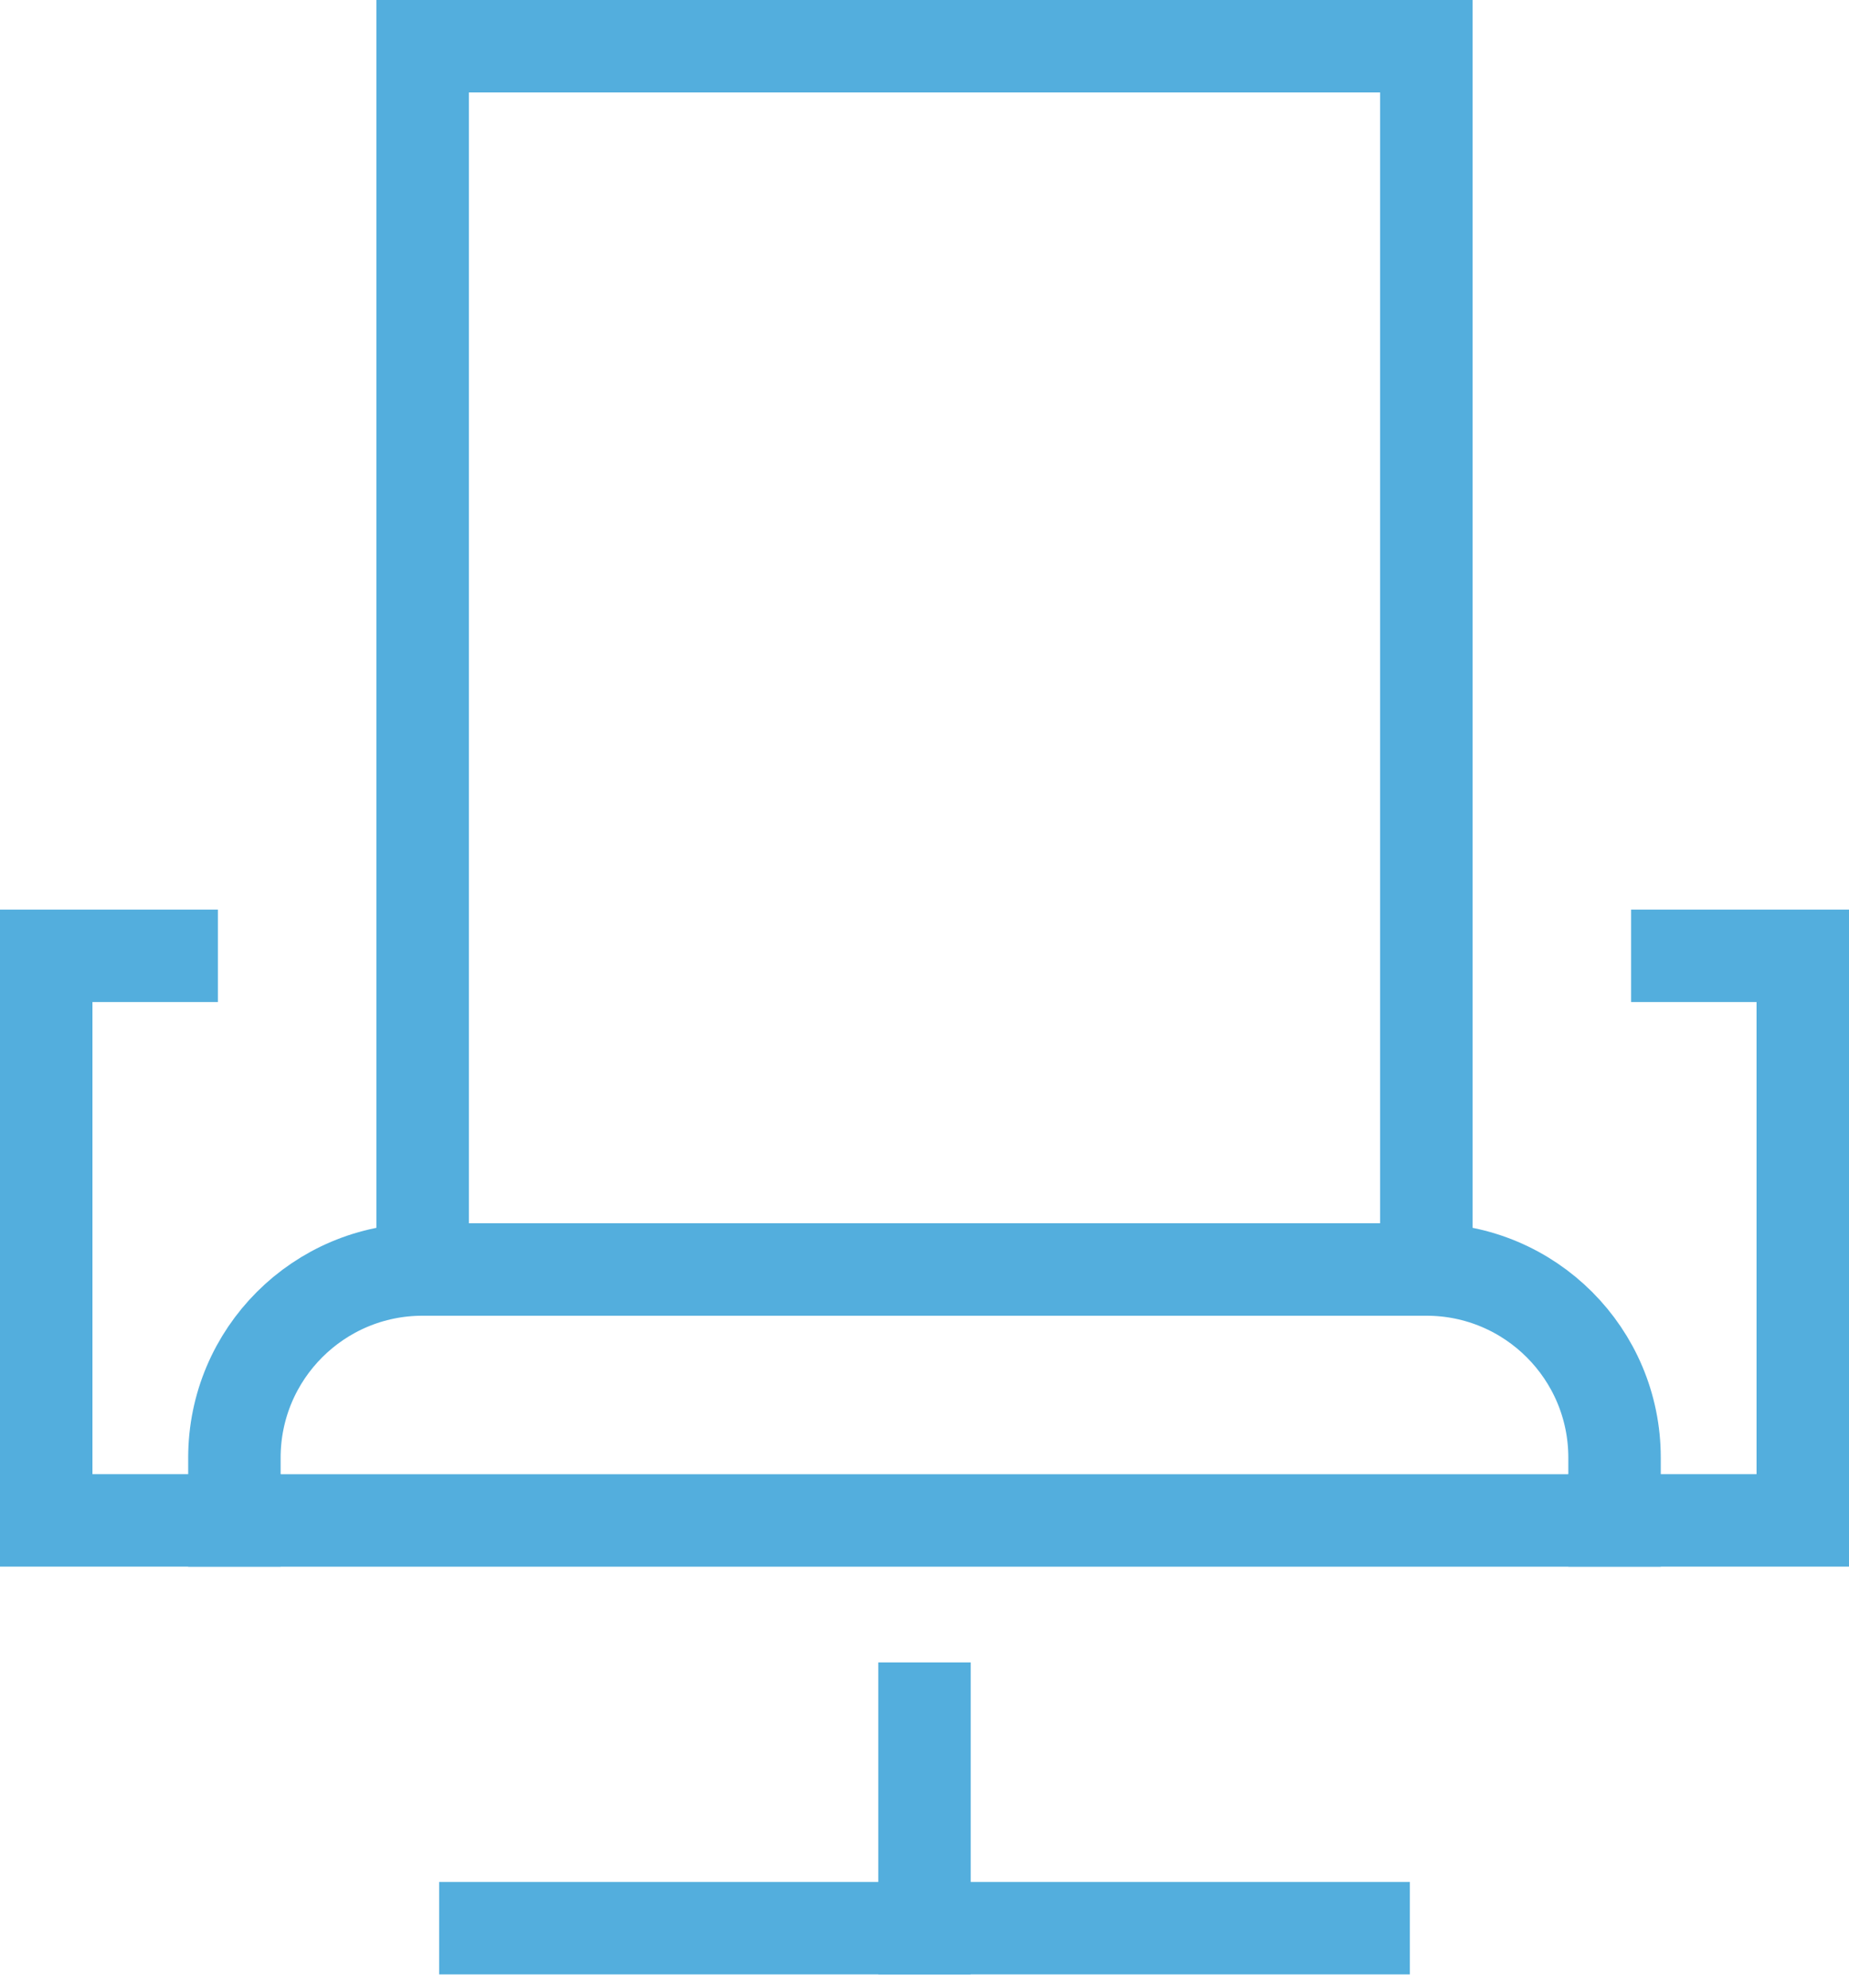
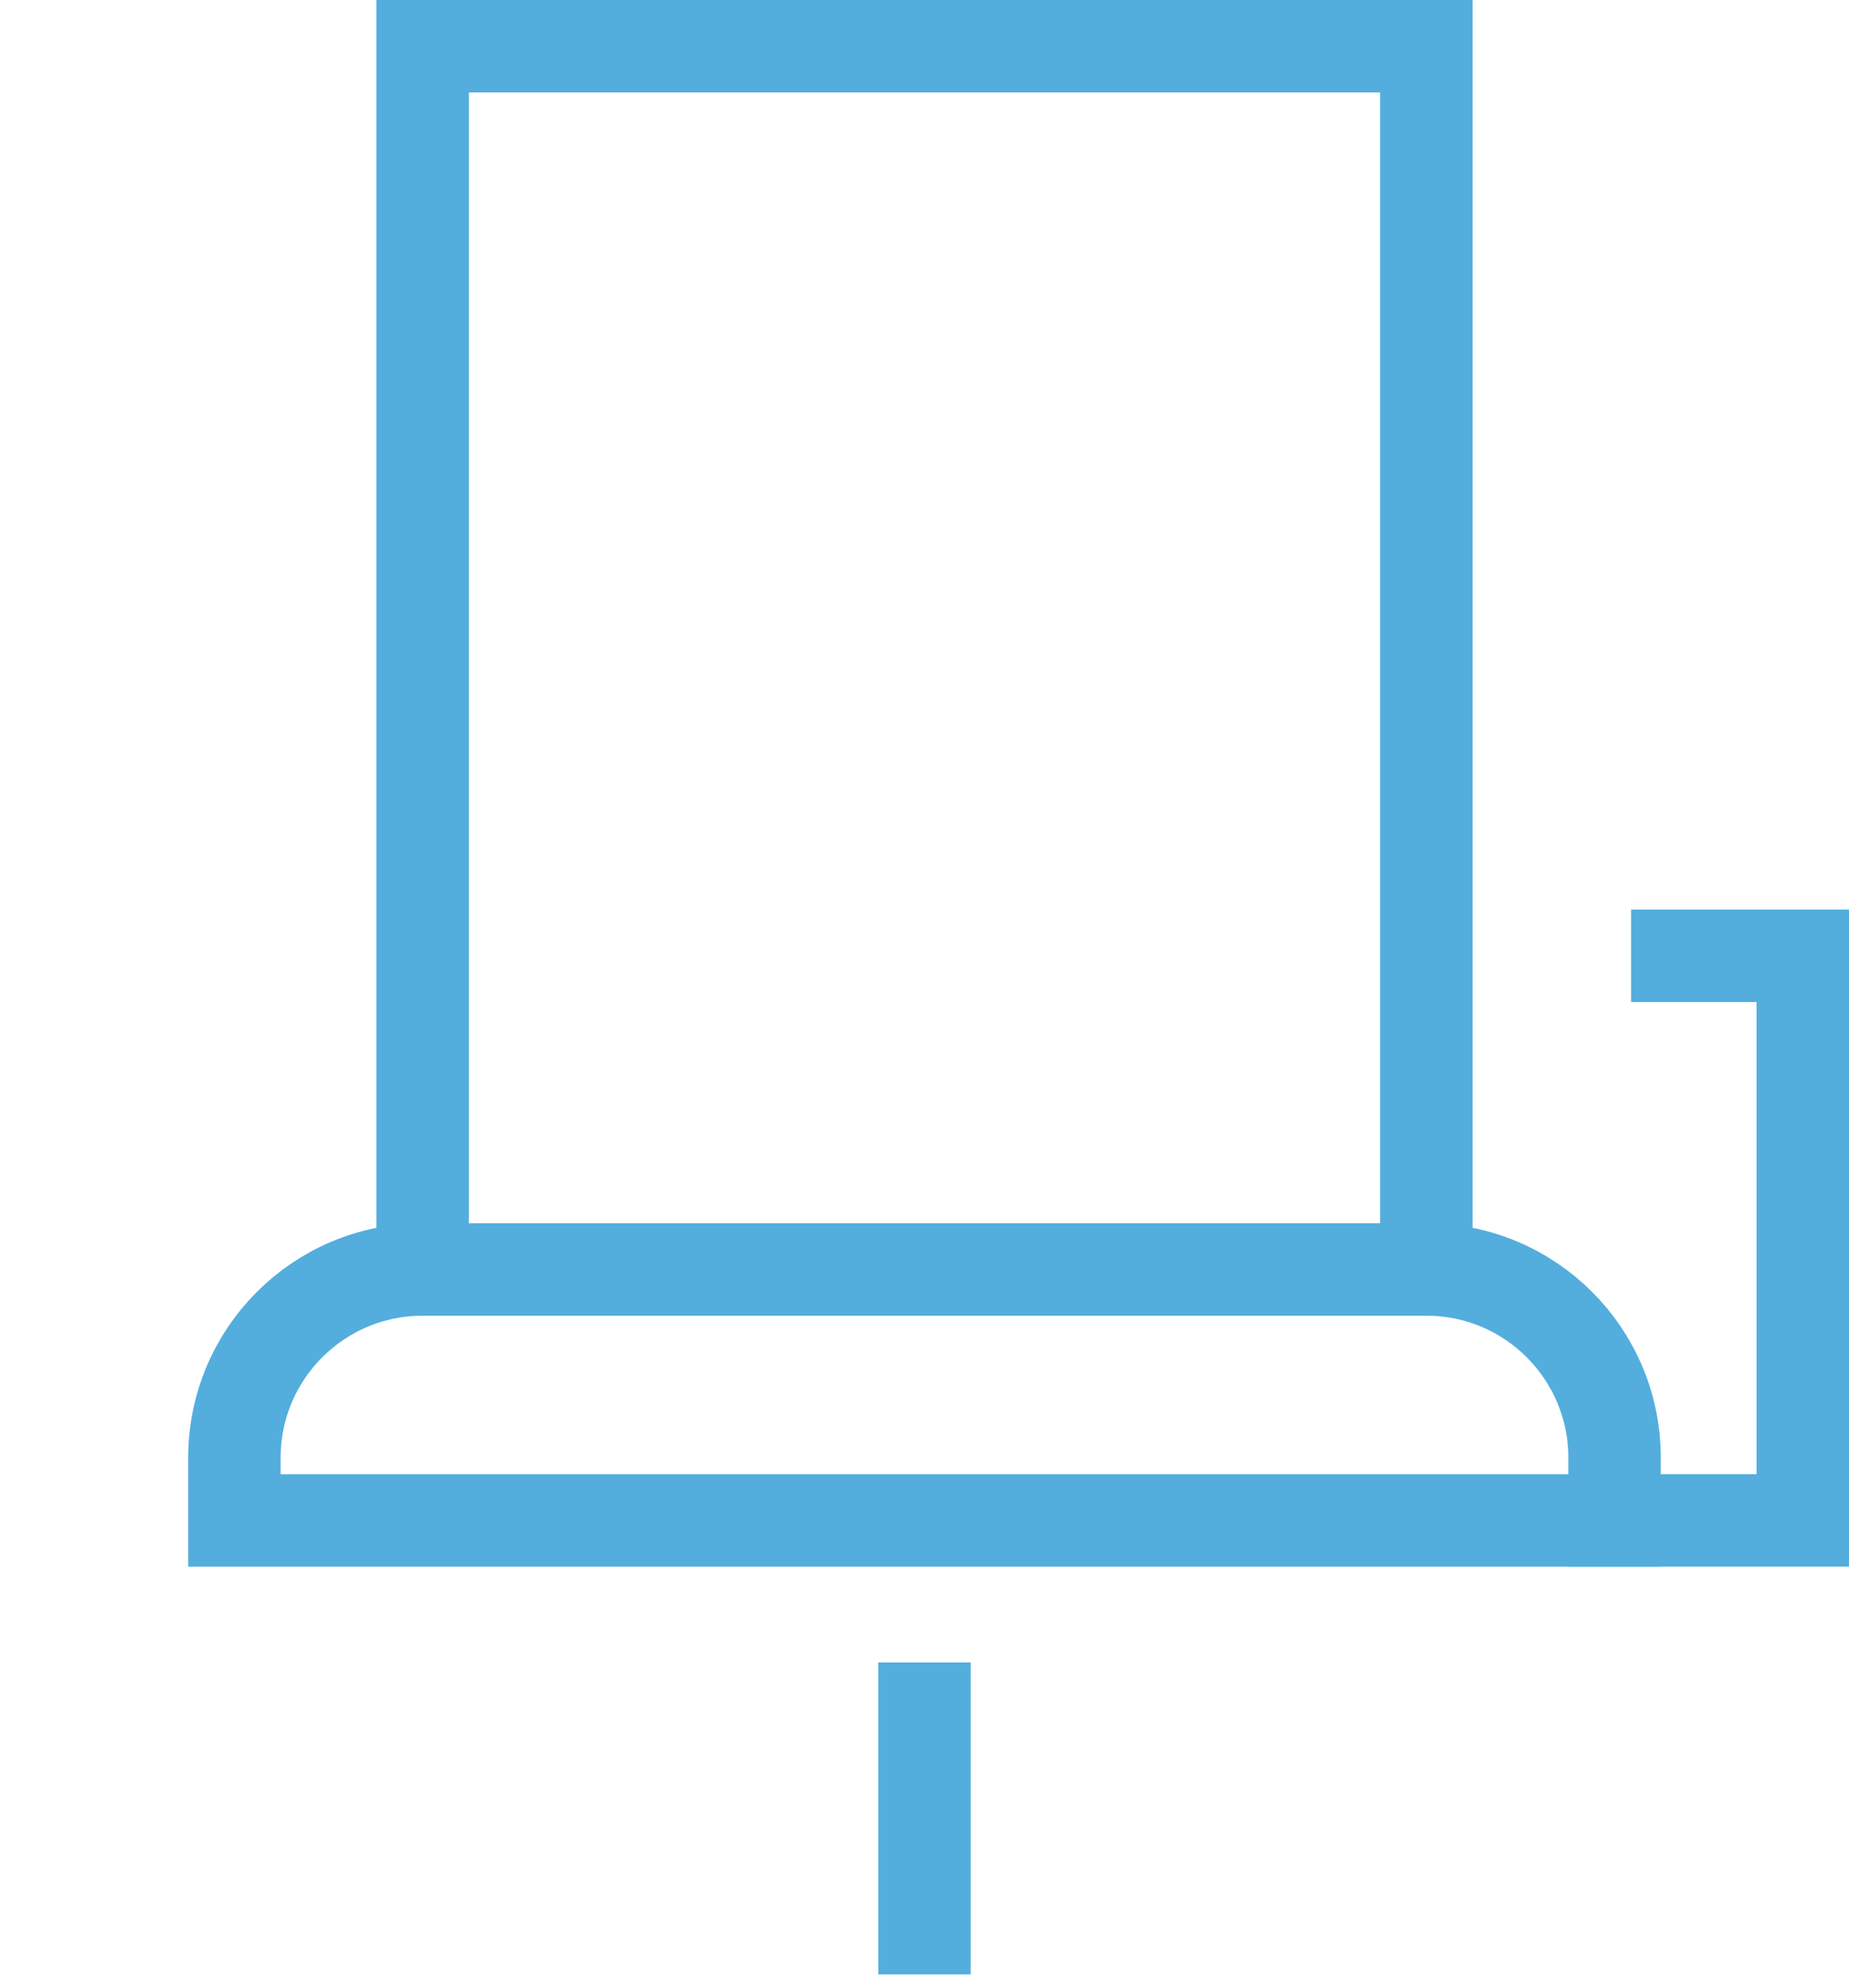
<svg xmlns="http://www.w3.org/2000/svg" width="40" height="43" viewBox="0 0 40 43" fill="none">
  <path d="M9.143 27.464V1H30.857V27.464" stroke="#53AEDD" stroke-width="2" stroke-miterlimit="10" />
  <path d="M34.928 32.893H5.071V31.536C5.071 29.287 6.894 27.464 9.143 27.464H30.857C33.106 27.464 34.928 29.287 34.928 31.536V32.893Z" stroke="#53AEDD" stroke-width="2" stroke-miterlimit="10" stroke-linecap="square" />
  <path d="M20 36.964V41.714" stroke="#53AEDD" stroke-width="2" stroke-miterlimit="10" stroke-linecap="square" />
-   <path d="M10.5 41.714H29.5" stroke="#53AEDD" stroke-width="2" stroke-miterlimit="10" stroke-linecap="square" />
-   <path d="M5.071 32.892H1V20.678H3.714" stroke="#53AEDD" stroke-width="2" stroke-miterlimit="10" stroke-linecap="square" />
  <path d="M34.929 32.892H39V20.678H36.286" stroke="#53AEDD" stroke-width="2" stroke-miterlimit="10" stroke-linecap="square" />
</svg>